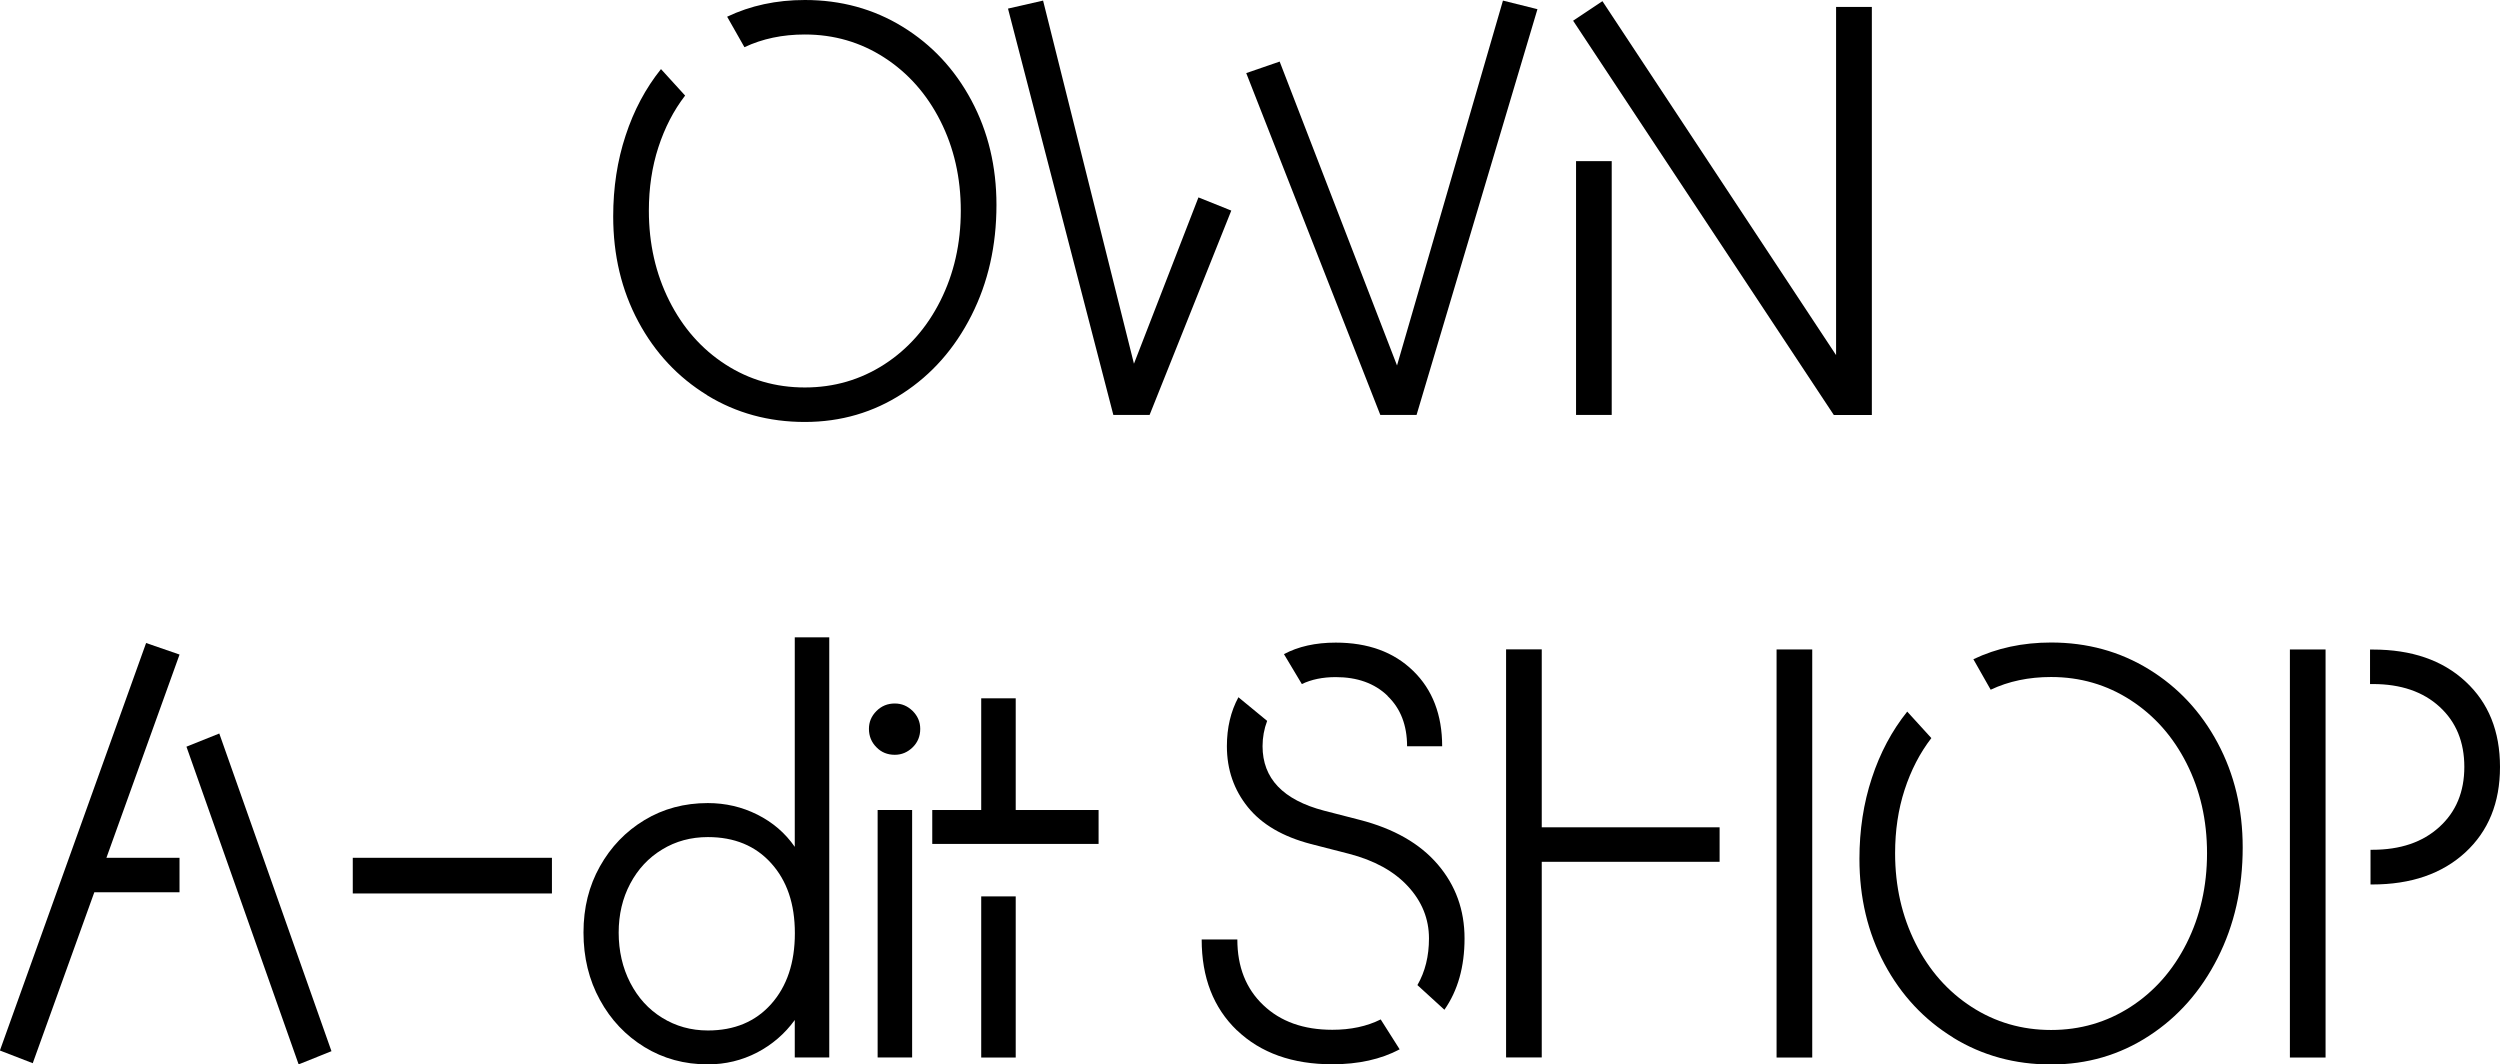
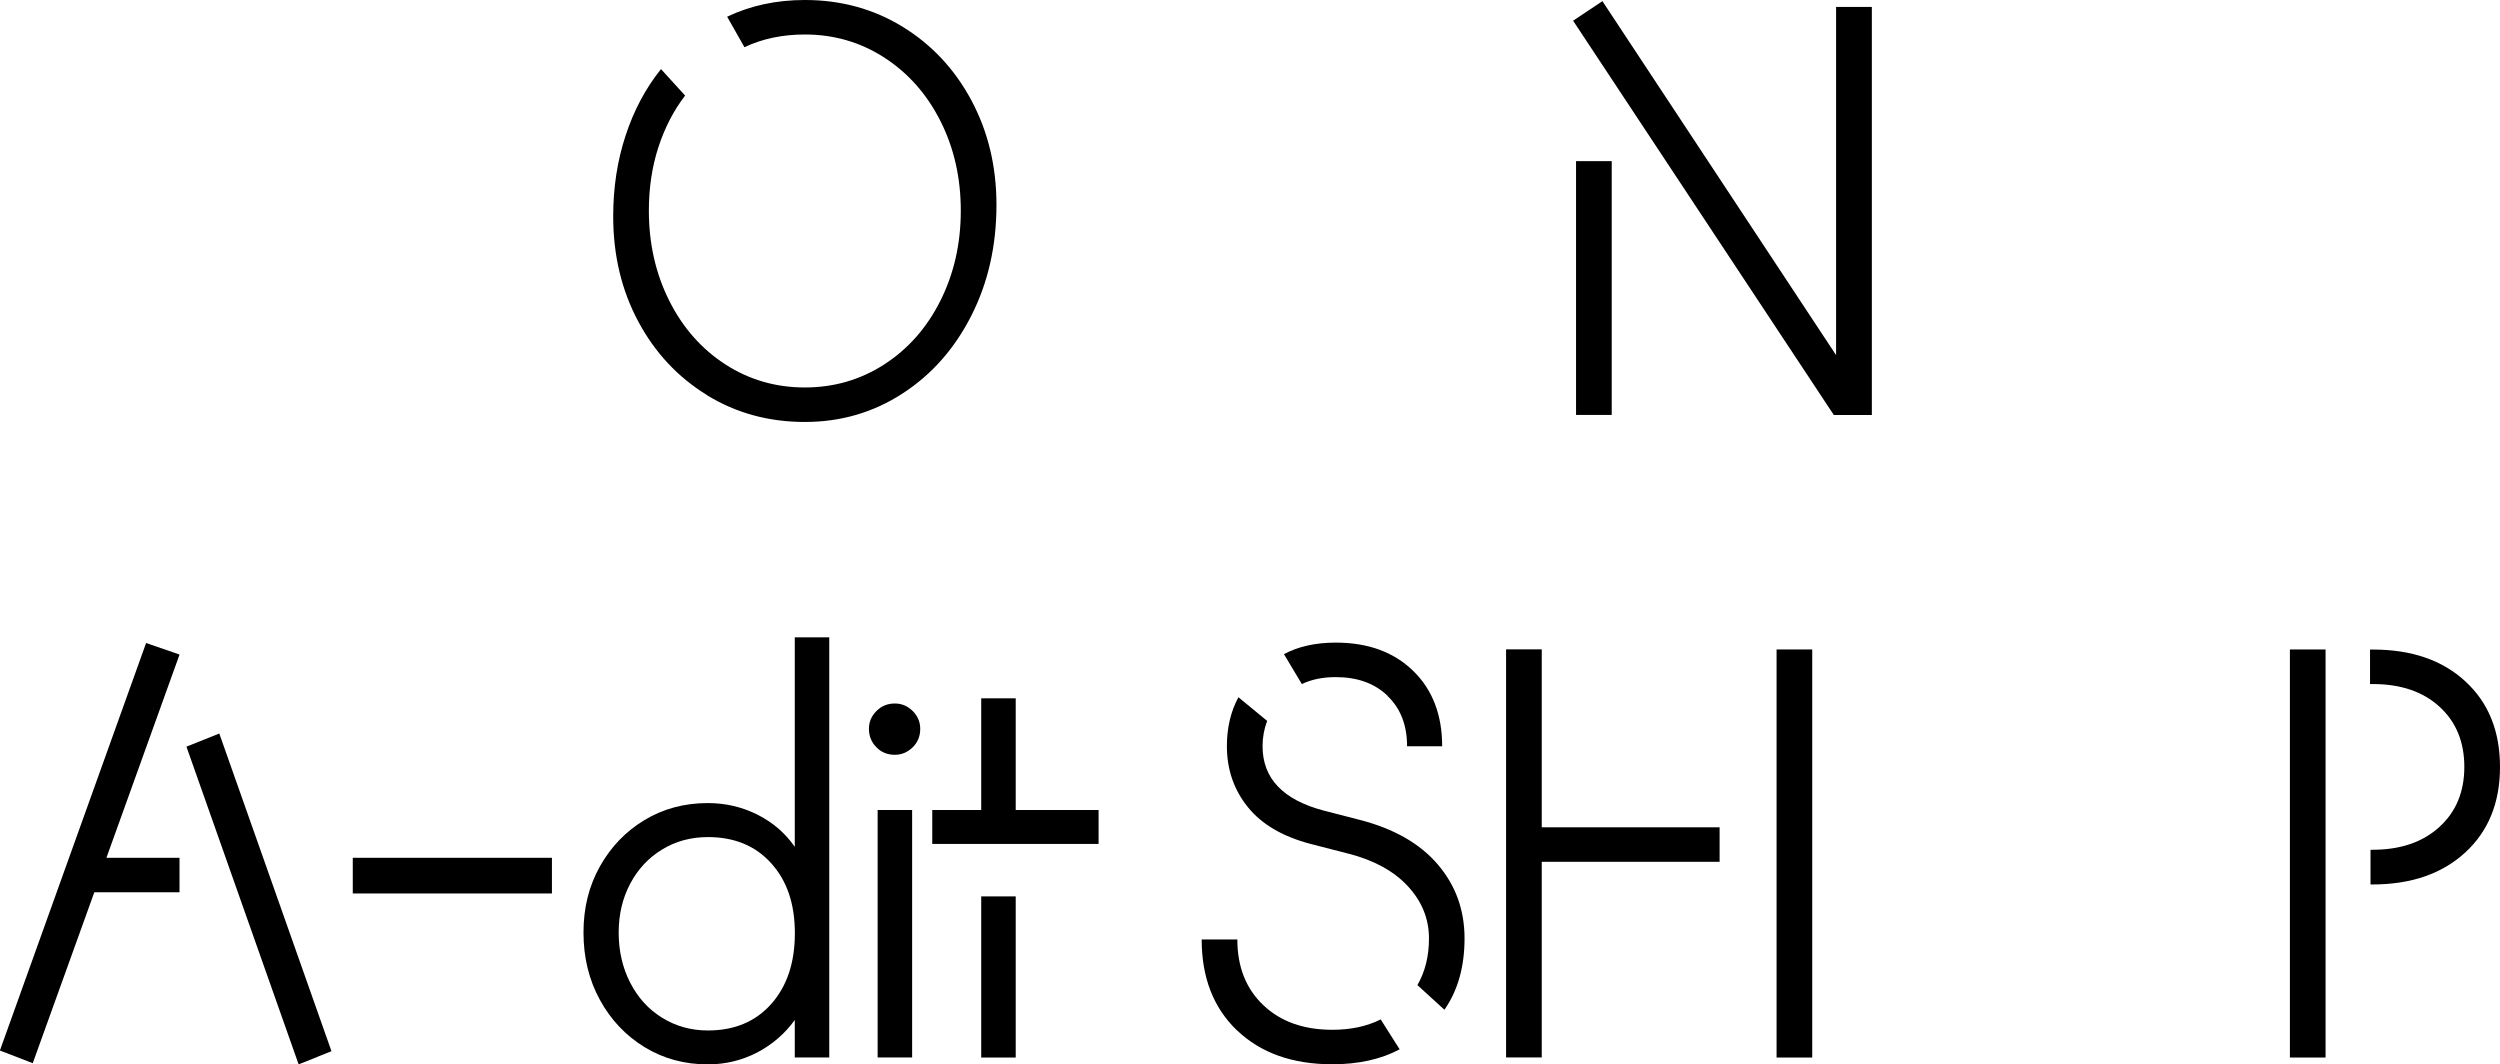
<svg xmlns="http://www.w3.org/2000/svg" id="_레이어_2" data-name="레이어 2" viewBox="0 0 255.83 108.92">
  <defs>
    <filter id="drop-shadow-1" x="0" y="0" width="255.83" height="108.92" filterUnits="userSpaceOnUse">
      <feOffset dx="0" dy="0" />
      <feGaussianBlur result="blur" stdDeviation="6" />
      <feFlood flood-color="#000" flood-opacity=".75" />
      <feComposite in2="blur" operator="in" />
      <feComposite in="SourceGraphic" />
    </filter>
  </defs>
  <g id="_레이어_1-2" data-name="레이어 1">
    <g class="cls-2">
      <path class="cls-1" d="M72.35,40.43c-2.98-1.83-5.33-4.34-7.04-7.54-1.71-3.2-2.56-6.78-2.56-10.75,0-2.94.42-5.7,1.27-8.27.84-2.57,2.05-4.84,3.62-6.8l2.47,2.71c-1.18,1.53-2.09,3.3-2.74,5.3-.65,2-.97,4.16-.97,6.48,0,3.38.7,6.45,2.09,9.22s3.31,4.94,5.74,6.51c2.43,1.57,5.14,2.36,8.13,2.36s5.69-.79,8.13-2.36c2.43-1.57,4.35-3.74,5.74-6.51,1.39-2.77,2.09-5.84,2.09-9.22s-.7-6.44-2.09-9.19c-1.39-2.75-3.31-4.91-5.74-6.48-2.43-1.57-5.14-2.36-8.13-2.36-2.28,0-4.34.43-6.18,1.3l-1.77-3.12c2.39-1.14,5.04-1.71,7.95-1.71,3.69,0,7.03.91,10.01,2.74,2.98,1.83,5.33,4.34,7.04,7.54,1.71,3.2,2.56,6.76,2.56,10.69,0,4.16-.85,7.93-2.56,11.31-1.71,3.38-4.05,6.04-7.04,7.98-2.98,1.94-6.32,2.92-10.01,2.92s-7.03-.91-10.01-2.74Z" />
-       <path class="cls-1" d="M122.64,20.2l3.36,1.35-8.36,20.91h-3.71L103.15.88l3.59-.82,9.3,37.16,6.6-17.02ZM157.33.94l-12.37,41.52h-3.71l-13.72-34.98,3.42-1.18,12.01,31.1L153.8.06l3.53.88Z" />
      <path class="cls-1" d="M191.55.71v41.76h-3.89L160.98,2.12l3-2,23.91,36.22V.71h3.65ZM161.28,16.49h3.65v25.97h-3.65v-25.97Z" />
      <path class="cls-1" d="M18.37,66.99l-7.48,20.79h7.48v3.53h-8.72l-6.3,17.49-3.36-1.3,14.96-41.7,3.42,1.18ZM33.92,107.57l-3.36,1.35-11.48-32.51,3.36-1.35,11.48,32.51Z" />
      <path class="cls-1" d="M36.1,87.78h20.38v3.65h-20.38v-3.65Z" />
      <path class="cls-1" d="M84.86,65.22v42.99h-3.53v-3.83c-1.02,1.41-2.31,2.52-3.86,3.33-1.55.8-3.23,1.21-5.04,1.21-2.39,0-4.55-.59-6.48-1.77-1.92-1.18-3.45-2.79-4.56-4.83-1.12-2.04-1.68-4.34-1.68-6.89s.56-4.77,1.68-6.77,2.64-3.58,4.56-4.74c1.92-1.16,4.08-1.74,6.48-1.74,1.81,0,3.49.39,5.07,1.18,1.57.79,2.85,1.88,3.83,3.3v-21.44h3.53ZM78.92,102.74c1.61-1.81,2.42-4.22,2.42-7.24s-.81-5.37-2.42-7.16c-1.61-1.79-3.77-2.68-6.48-2.68-1.73,0-3.29.42-4.68,1.27-1.39.84-2.48,2.01-3.27,3.5-.79,1.49-1.18,3.16-1.18,5.01s.39,3.59,1.18,5.12c.79,1.53,1.87,2.73,3.27,3.59,1.39.86,2.95,1.3,4.68,1.3,2.71,0,4.87-.9,6.48-2.71Z" />
      <path class="cls-1" d="M89.69,76.47c-.51-.51-.77-1.14-.77-1.88,0-.71.25-1.31.77-1.83s1.14-.77,1.88-.77c.71,0,1.31.26,1.83.77.51.51.77,1.12.77,1.83,0,.75-.26,1.38-.77,1.88s-1.12.77-1.83.77c-.75,0-1.38-.25-1.88-.77ZM89.81,82.89h3.53v25.32h-3.53v-25.32Z" />
      <path class="cls-1" d="M112.42,82.89v3.47h-17.02v-3.47h5.01v-11.43h3.53v11.43h8.48ZM100.41,91.73h3.53v16.49h-3.53v-16.49Z" />
      <path class="cls-1" d="M126.59,105.45c-2.42-2.32-3.62-5.42-3.62-9.31h3.65c0,2.79.88,5.03,2.65,6.71,1.77,1.69,4.12,2.53,7.07,2.53,1.88,0,3.53-.35,4.95-1.06l1.94,3.06c-1.92,1.02-4.22,1.53-6.89,1.53-4.08,0-7.33-1.16-9.75-3.47ZM145.05,100.8c.79-1.37,1.18-2.96,1.18-4.77,0-2-.72-3.78-2.15-5.33-1.43-1.55-3.45-2.66-6.04-3.33l-3.89-1c-2.87-.75-5.02-2-6.45-3.77-1.43-1.77-2.15-3.85-2.15-6.24,0-1.88.39-3.55,1.18-5.01l2.94,2.42c-.31.82-.47,1.69-.47,2.59,0,3.3,2.1,5.5,6.3,6.6l3.65.94c3.49.9,6.15,2.42,7.98,4.56,1.83,2.14,2.74,4.66,2.74,7.57s-.69,5.34-2.06,7.3l-2.77-2.53ZM141.99,71.2c-1.33-1.28-3.1-1.91-5.3-1.91-1.34,0-2.49.24-3.47.71l-1.83-3.06c1.45-.78,3.22-1.18,5.3-1.18,3.3,0,5.94.96,7.92,2.89,1.98,1.92,2.97,4.5,2.97,7.72h-3.59c0-2.16-.67-3.88-2-5.15Z" />
      <path class="cls-1" d="M157.77,84.66h18.2v3.53h-18.2v20.02h-3.65v-41.76h3.65v18.2ZM185.45,66.46v41.76h-3.65v-41.76h3.65Z" />
-       <path class="cls-1" d="M199.88,106.18c-2.98-1.83-5.33-4.34-7.04-7.54-1.71-3.2-2.56-6.78-2.56-10.75,0-2.94.42-5.7,1.27-8.27.84-2.57,2.05-4.84,3.62-6.8l2.47,2.71c-1.18,1.53-2.09,3.3-2.74,5.3-.65,2-.97,4.16-.97,6.48,0,3.38.7,6.45,2.09,9.22s3.31,4.94,5.74,6.51c2.43,1.57,5.14,2.36,8.13,2.36s5.69-.79,8.13-2.36c2.43-1.57,4.35-3.74,5.74-6.51,1.39-2.77,2.09-5.84,2.09-9.22s-.7-6.44-2.09-9.19c-1.39-2.75-3.31-4.91-5.74-6.48-2.43-1.57-5.14-2.36-8.13-2.36-2.28,0-4.34.43-6.18,1.3l-1.77-3.12c2.39-1.14,5.04-1.71,7.95-1.71,3.69,0,7.03.91,10.01,2.74,2.98,1.83,5.33,4.34,7.04,7.54,1.71,3.2,2.56,6.76,2.56,10.69,0,4.16-.85,7.93-2.56,11.31-1.71,3.38-4.05,6.04-7.04,7.98-2.98,1.94-6.32,2.92-10.01,2.92s-7.03-.91-10.01-2.74Z" />
      <path class="cls-1" d="M234.33,66.46h3.65v41.76h-3.65v-41.76ZM242.58,86.96h.18c2.87,0,5.15-.77,6.86-2.33,1.71-1.55,2.56-3.6,2.56-6.15s-.84-4.6-2.53-6.15c-1.69-1.55-3.97-2.33-6.83-2.33h-.29v-3.53h.29c3.97,0,7.13,1.09,9.48,3.27,2.36,2.18,3.53,5.09,3.53,8.75s-1.19,6.57-3.56,8.75c-2.38,2.18-5.55,3.27-9.51,3.27h-.18v-3.53Z" />
    </g>
  </g>
</svg>